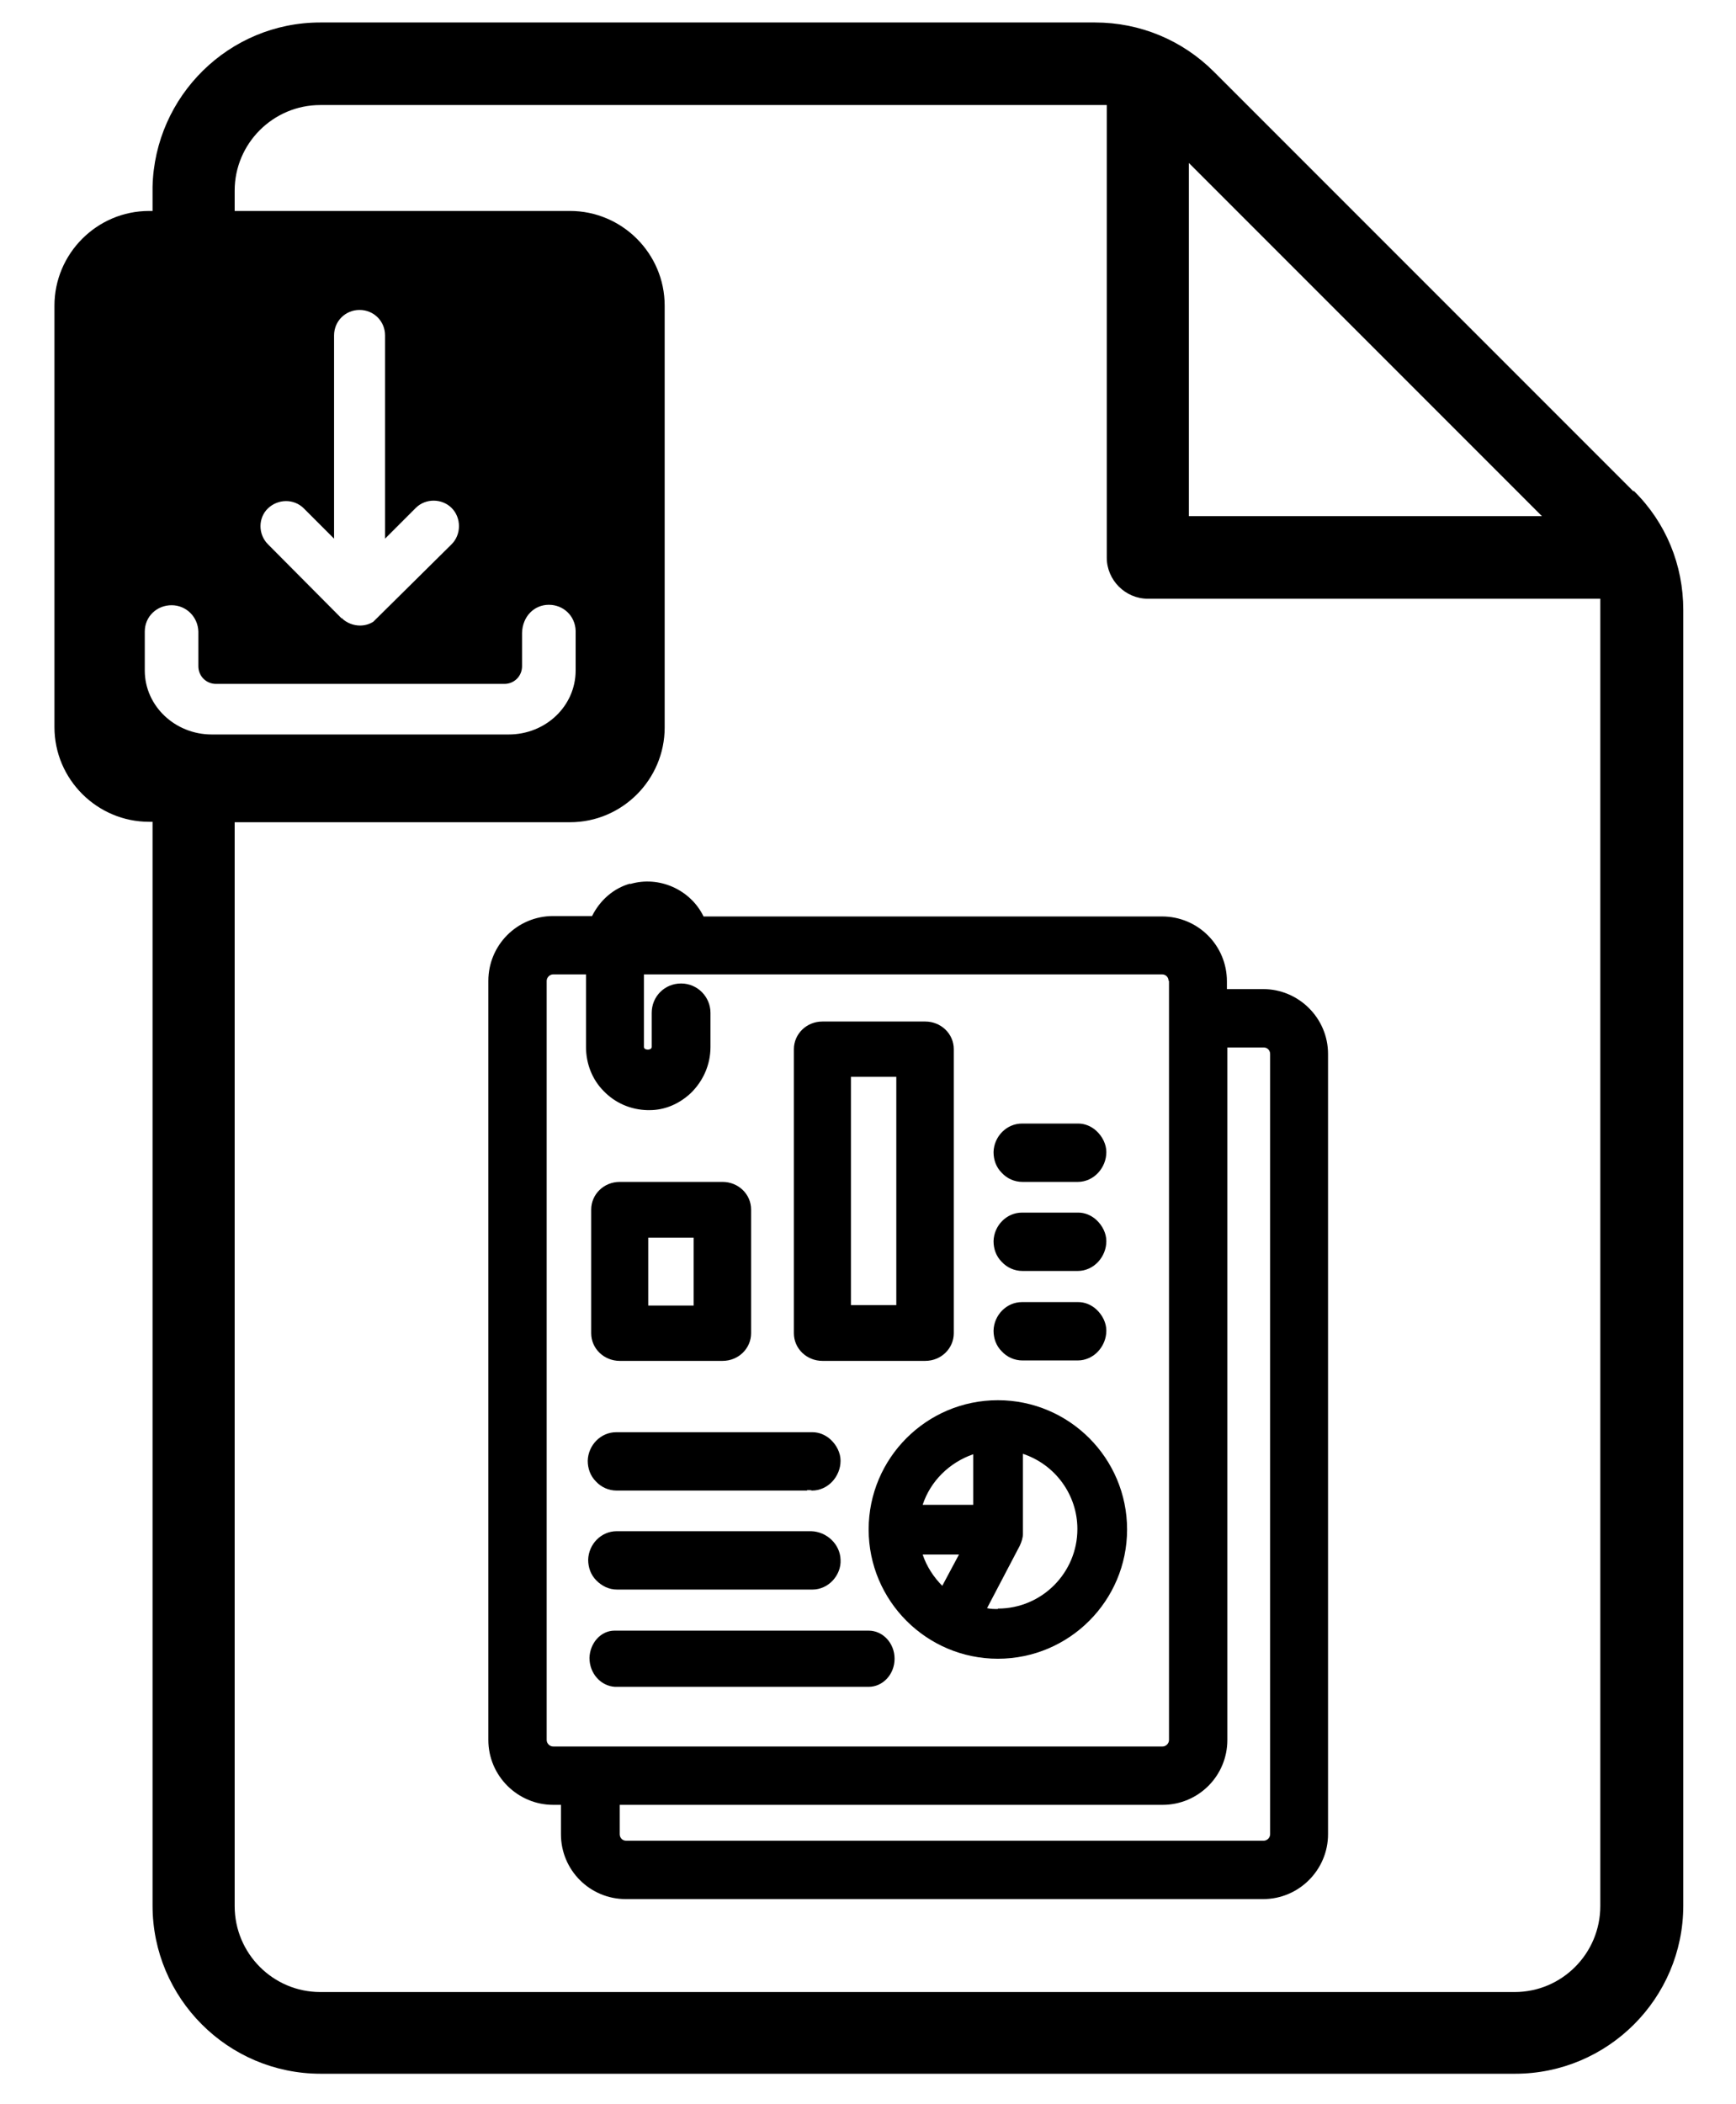
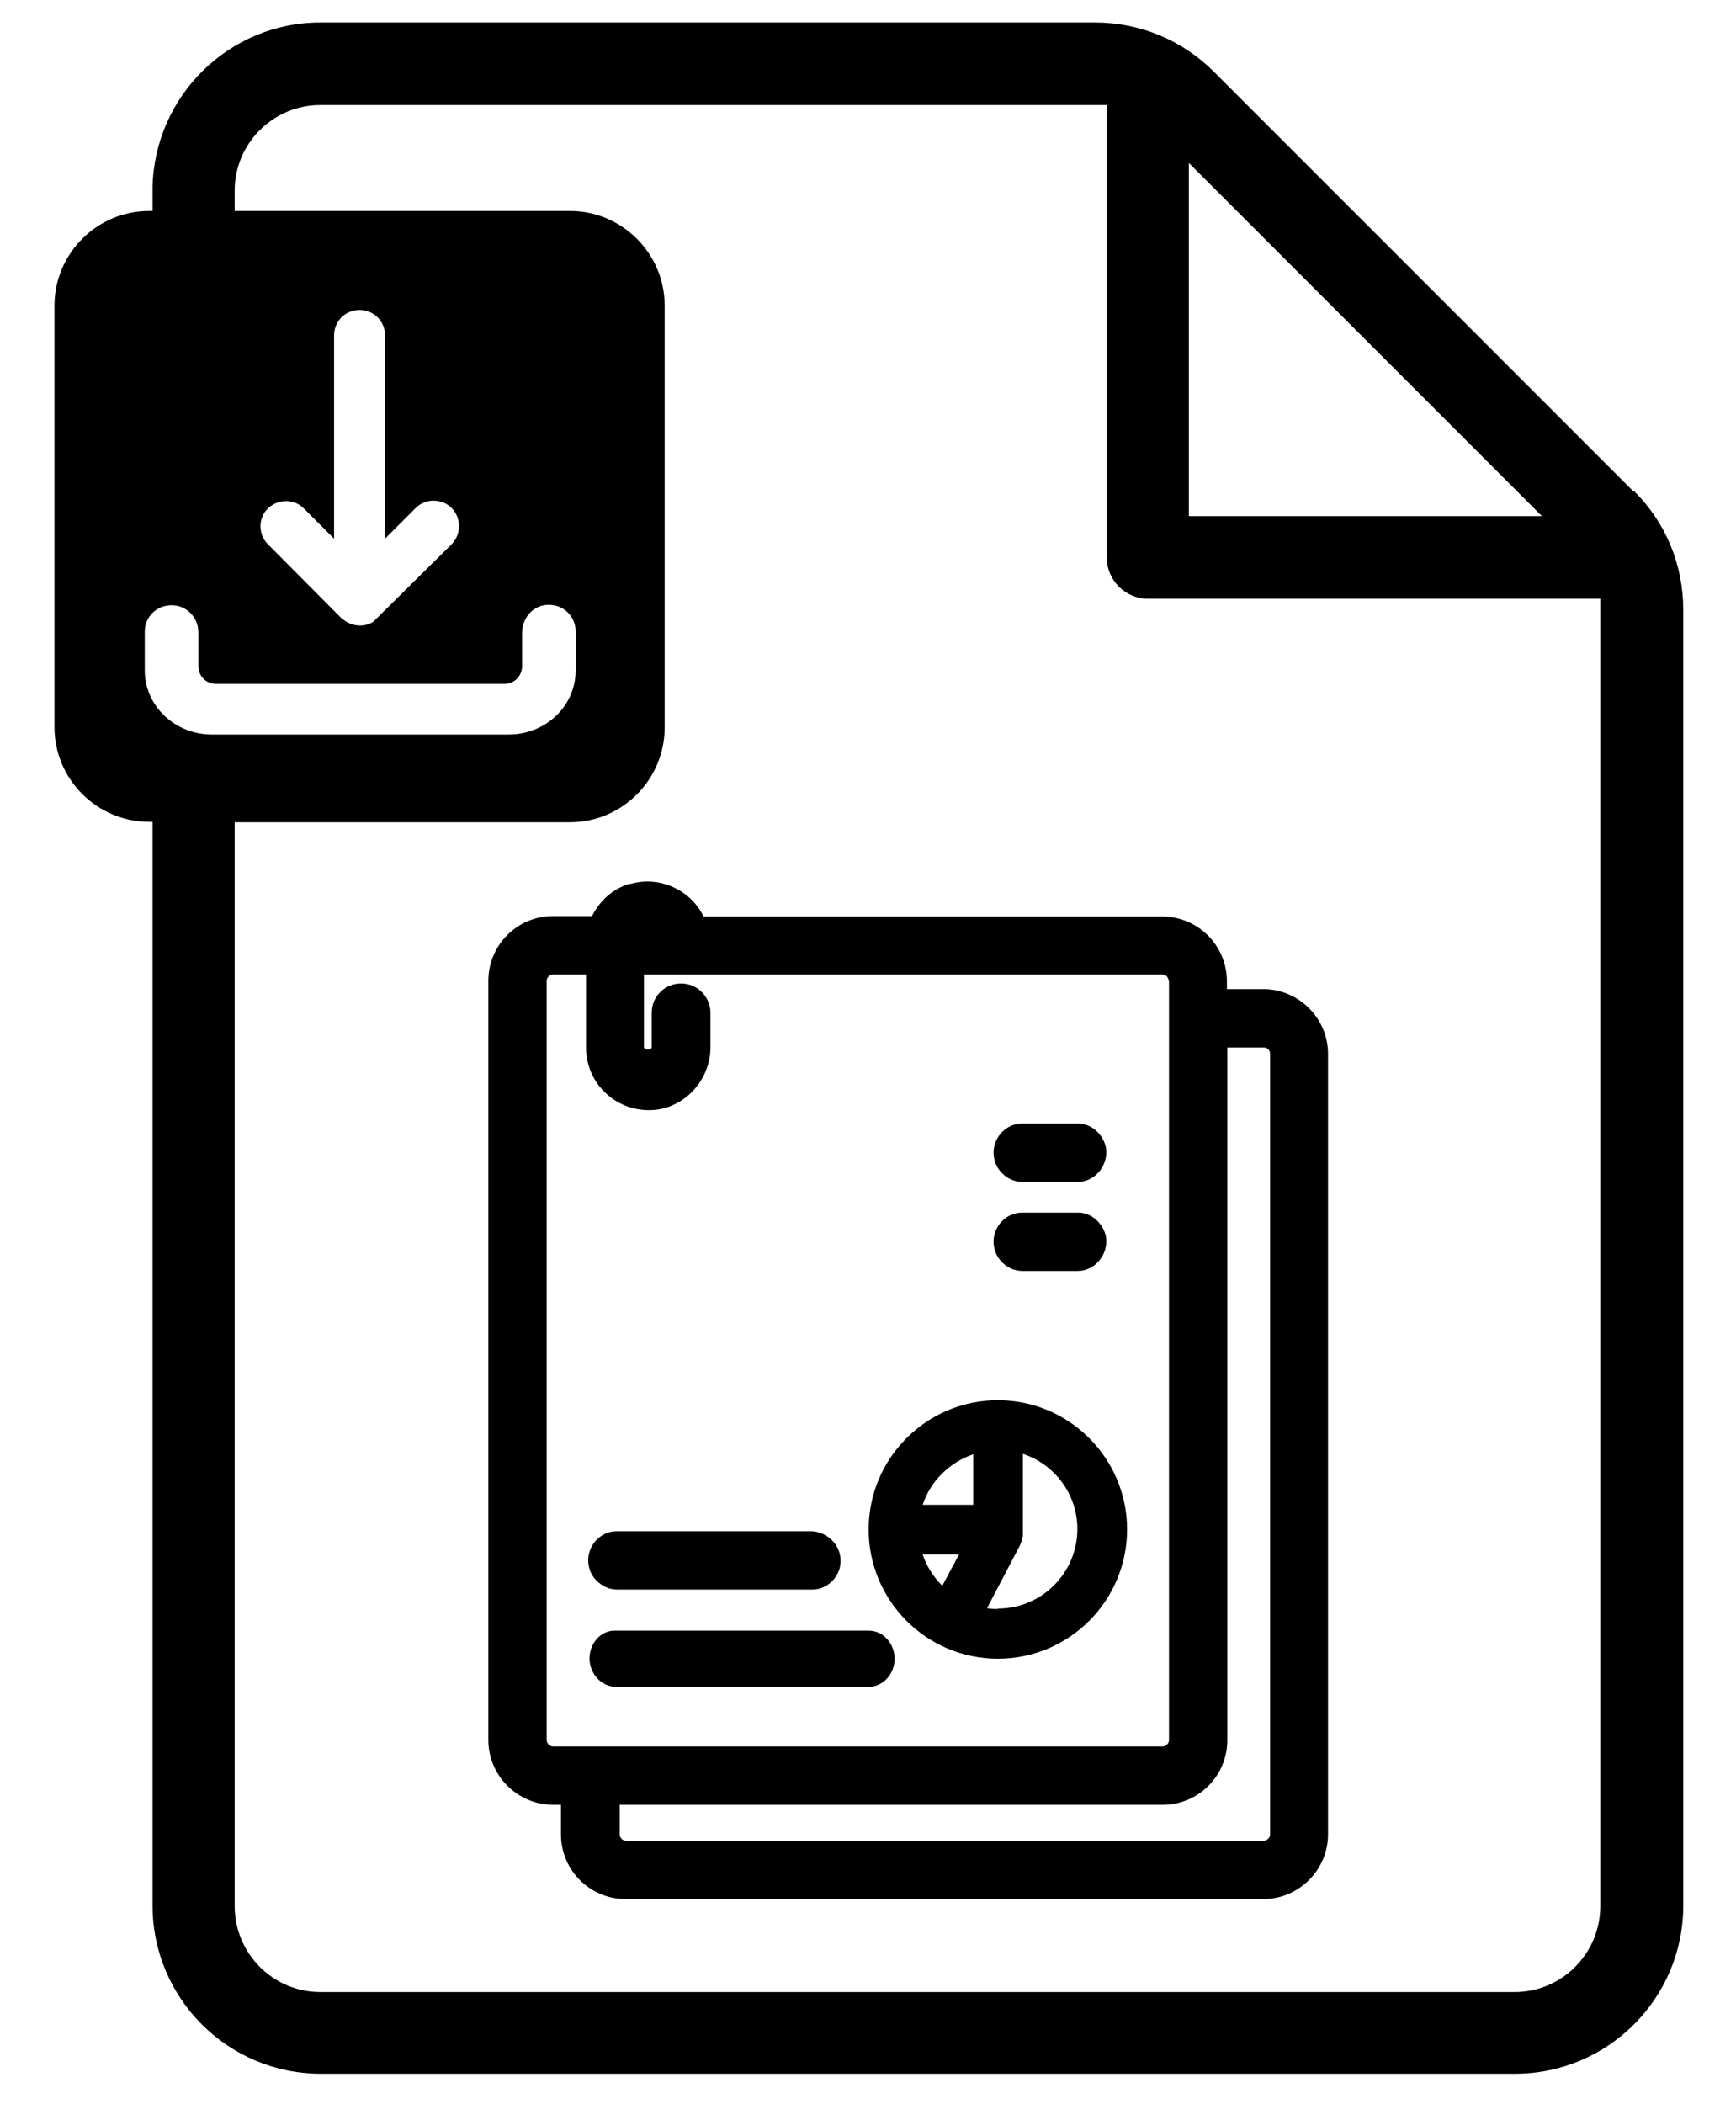
<svg xmlns="http://www.w3.org/2000/svg" id="Ebene_1" viewBox="0 0 40.17 48.67">
  <path d="M37.79,11.36L28.09,1.66c-.73-.73-1.71-1.14-2.75-1.14H7.41c-2.11,0-3.83,1.7-3.88,3.8h0v.56h-.08c-1.21,0-2.19.99-2.19,2.19v9.75c0,1.21.99,2.19,2.19,2.19h.08v25.07c0,2.14,1.74,3.89,3.89,3.89h27.64c2.14,0,3.89-1.74,3.89-3.89V14.11c0-1.04-.4-2.02-1.14-2.75ZM27.51,3.77l8.17,8.17h-8.17V3.77ZM3.35,15.52v-.91c0-.35.28-.61.62-.61s.61.27.62.61v.8c0,.23.18.41.41.41h6.67c.23,0,.41-.18.41-.41v-.77c.01-.38.28-.65.62-.65s.61.26.62.6v.92c0,.82-.69,1.48-1.55,1.48h-6.87c-.85,0-1.55-.66-1.55-1.48ZM9.62,11.75c.23-.23.61-.22.83,0,.11.11.17.26.17.42,0,.16-.06.31-.17.42l-1.81,1.79c-.09.06-.2.09-.31.09-.15,0-.31-.06-.42-.17h-.01s-1.7-1.71-1.7-1.71c-.23-.23-.23-.61,0-.83s.6-.23.83,0l.7.7v-4.7c0-.33.26-.59.59-.59s.59.26.59.59v4.7l.7-.7ZM37.03,44.09c0,1.1-.89,1.99-1.98,1.99H7.41c-1.09,0-1.98-.89-1.98-1.99v-25.07h7.76c1.21,0,2.19-.99,2.19-2.19V7.07c0-1.21-.99-2.19-2.19-2.19h-7.76v-.47h0c0-1.09.89-1.98,1.98-1.98h18.2v10.47c0,.52.43.95.95.95h10.47v30.24Z" />
-   <path d="M19.03,31.48h2.38c.37,0,.66-.29.66-.64v-6.57c0-.36-.3-.64-.66-.64h-2.38c-.37,0-.66.29-.66.64v6.57c0,.36.3.64.66.64ZM19.69,24.91h1.05v5.28h-1.05v-5.28Z" />
-   <path d="M13.68,27.98v2.86c0,.36.3.64.66.64h2.38c.37,0,.66-.29.66-.64v-2.86c0-.36-.3-.64-.66-.64h-2.38c-.37,0-.66.29-.66.64ZM15,28.63h1.05v1.57h-1.05v-1.57Z" />
  <path d="M14.28,36.77h4.52c.18,0,.35-.08.47-.21.12-.13.19-.3.18-.48-.01-.36-.32-.65-.68-.66h-4.5c-.36,0-.65.3-.66.66,0,.18.06.35.19.48.13.13.29.21.48.21Z" />
-   <path d="M18.68,34.47h.07s.04.01.04.01c.18,0,.35-.08.47-.21.12-.13.19-.3.19-.48,0-.18-.09-.36-.23-.49-.12-.11-.27-.17-.42-.17-.01,0-.03,0-.04,0h-4.5c-.36,0-.65.3-.66.66,0,.18.06.35.19.48.12.13.29.21.48.21h4.4Z" />
  <path d="M23.66,27.34h1.17s.07,0,.07,0h.04c.18,0,.35-.08.47-.21.12-.13.19-.3.19-.48,0-.18-.09-.36-.23-.49-.12-.11-.27-.17-.42-.17-.01,0-.03,0-.04,0h-1.26c-.36,0-.65.3-.66.66,0,.18.06.35.19.48.12.13.29.21.48.21Z" />
  <path d="M23.66,29.4h1.17s.07,0,.07,0h.04c.18,0,.35-.08.47-.21.12-.13.19-.3.19-.48,0-.18-.09-.36-.23-.49-.12-.11-.27-.17-.42-.17-.01,0-.03,0-.04,0h-1.26c-.36,0-.65.3-.66.66,0,.18.06.35.19.48.12.13.29.21.48.21Z" />
-   <path d="M23.66,31.47h1.17s.07,0,.07,0h.04c.18,0,.35-.08.47-.21.12-.13.19-.3.19-.48,0-.18-.09-.36-.23-.49-.12-.11-.27-.17-.42-.17-.01,0-.03,0-.04,0h-1.26c-.36,0-.65.3-.66.66,0,.18.06.35.19.48.12.13.29.21.48.21Z" />
  <path d="M20.1,37.72h-5.88c-.32,0-.57.29-.58.63,0,.36.26.65.59.67h5.87c.33,0,.6-.29.6-.65s-.27-.65-.6-.65Z" />
  <path d="M23.09,32.39c-1.65,0-2.99,1.34-2.99,2.99s1.34,2.99,2.99,2.99,2.99-1.34,2.99-2.99-1.34-2.99-2.99-2.99ZM21.81,36.69c-.21-.21-.37-.46-.46-.73h.84l-.39.73ZM22.52,34.81h-1.17c.18-.55.62-.98,1.17-1.17v1.17ZM23.09,37.22c-.08,0-.17,0-.25-.02l.76-1.45h0c.04-.09.07-.18.07-.27v-1.85c.75.25,1.26.95,1.26,1.74,0,1.01-.82,1.84-1.84,1.84Z" />
  <path d="M14.58,20.44c-.39.11-.7.39-.88.75h-.9c-.83,0-1.5.67-1.5,1.5v17.56c0,.83.68,1.5,1.5,1.5h.18v.68c0,.83.67,1.5,1.5,1.5h14.75c.83,0,1.5-.68,1.5-1.5v-18.05c0-.83-.68-1.5-1.5-1.5h-.84v-.18c0-.83-.67-1.5-1.5-1.5h-10.61c-.3-.62-1.03-.95-1.7-.75ZM28.4,40.25v-16.02h.84c.09,0,.15.07.15.15v18.05c0,.08-.07.15-.15.15h-14.75c-.09,0-.15-.07-.15-.15v-.68h12.56c.83,0,1.5-.67,1.5-1.5ZM27.05,22.69v17.56c0,.08-.07.15-.15.15h-14.1c-.08,0-.15-.07-.15-.15v-17.56c0-.08.07-.15.15-.15h.76v1.68c0,.38.14.75.41,1.02.27.28.63.43,1.01.44h.05c.35,0,.68-.14.95-.39.29-.28.46-.66.46-1.07,0,0,0-.78,0-.79,0-.37-.3-.68-.68-.68s-.68.3-.68.68c0,0,0,0,0,.01,0,0,0,.78,0,.78,0,.06-.09.06-.09.06,0,0-.09,0-.09-.06v-1.68h11.99c.09,0,.15.07.15.15Z" />
</svg>